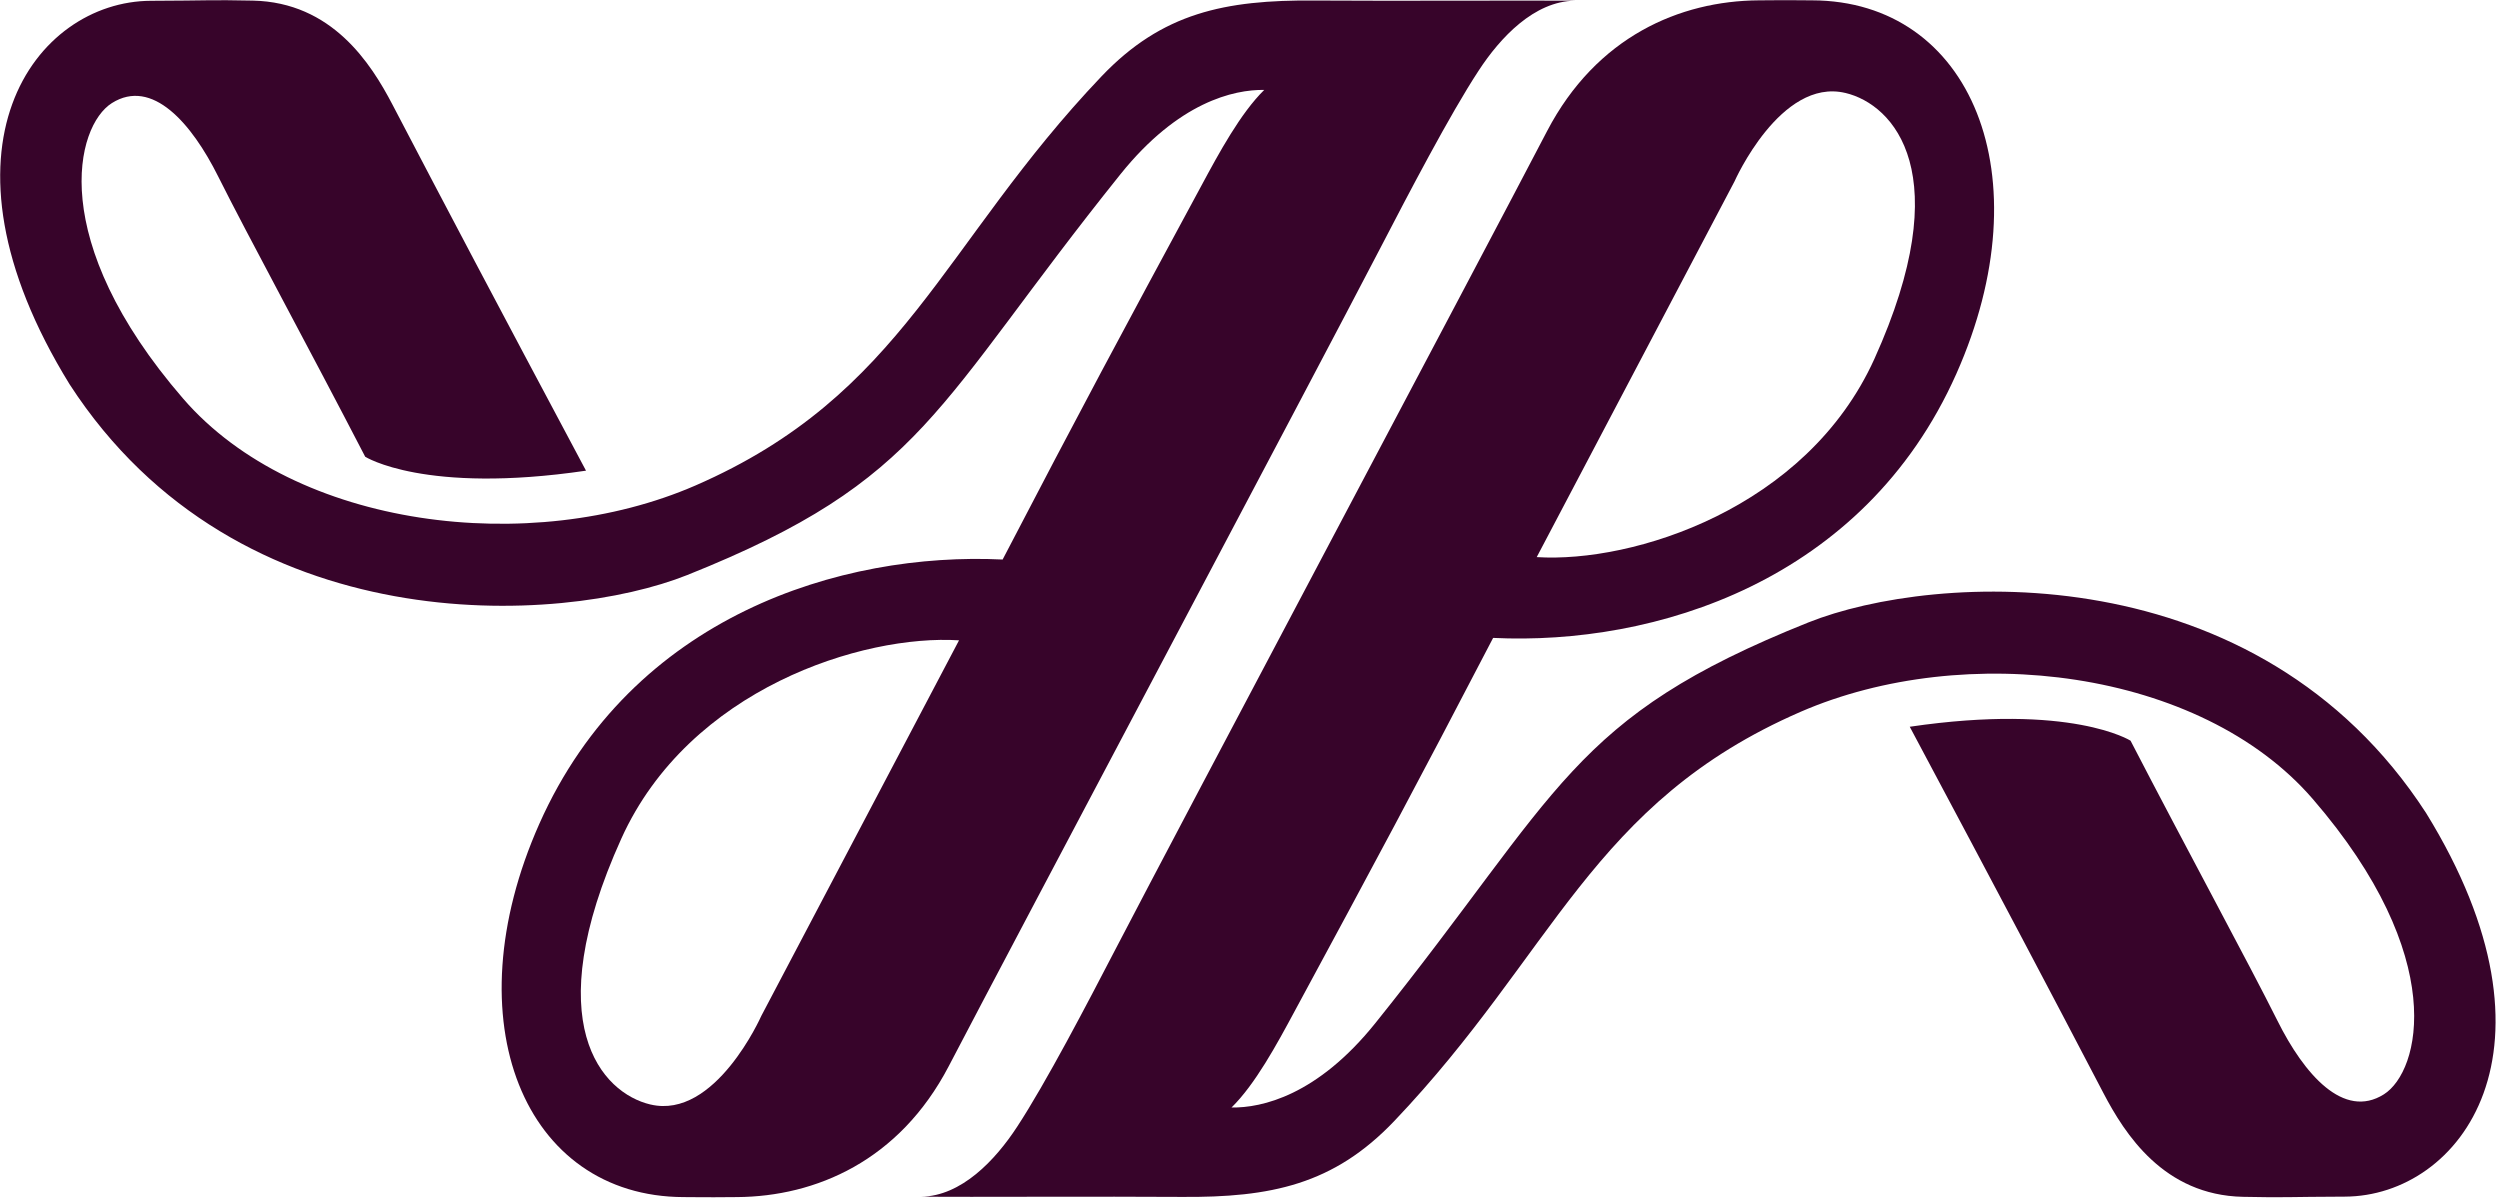
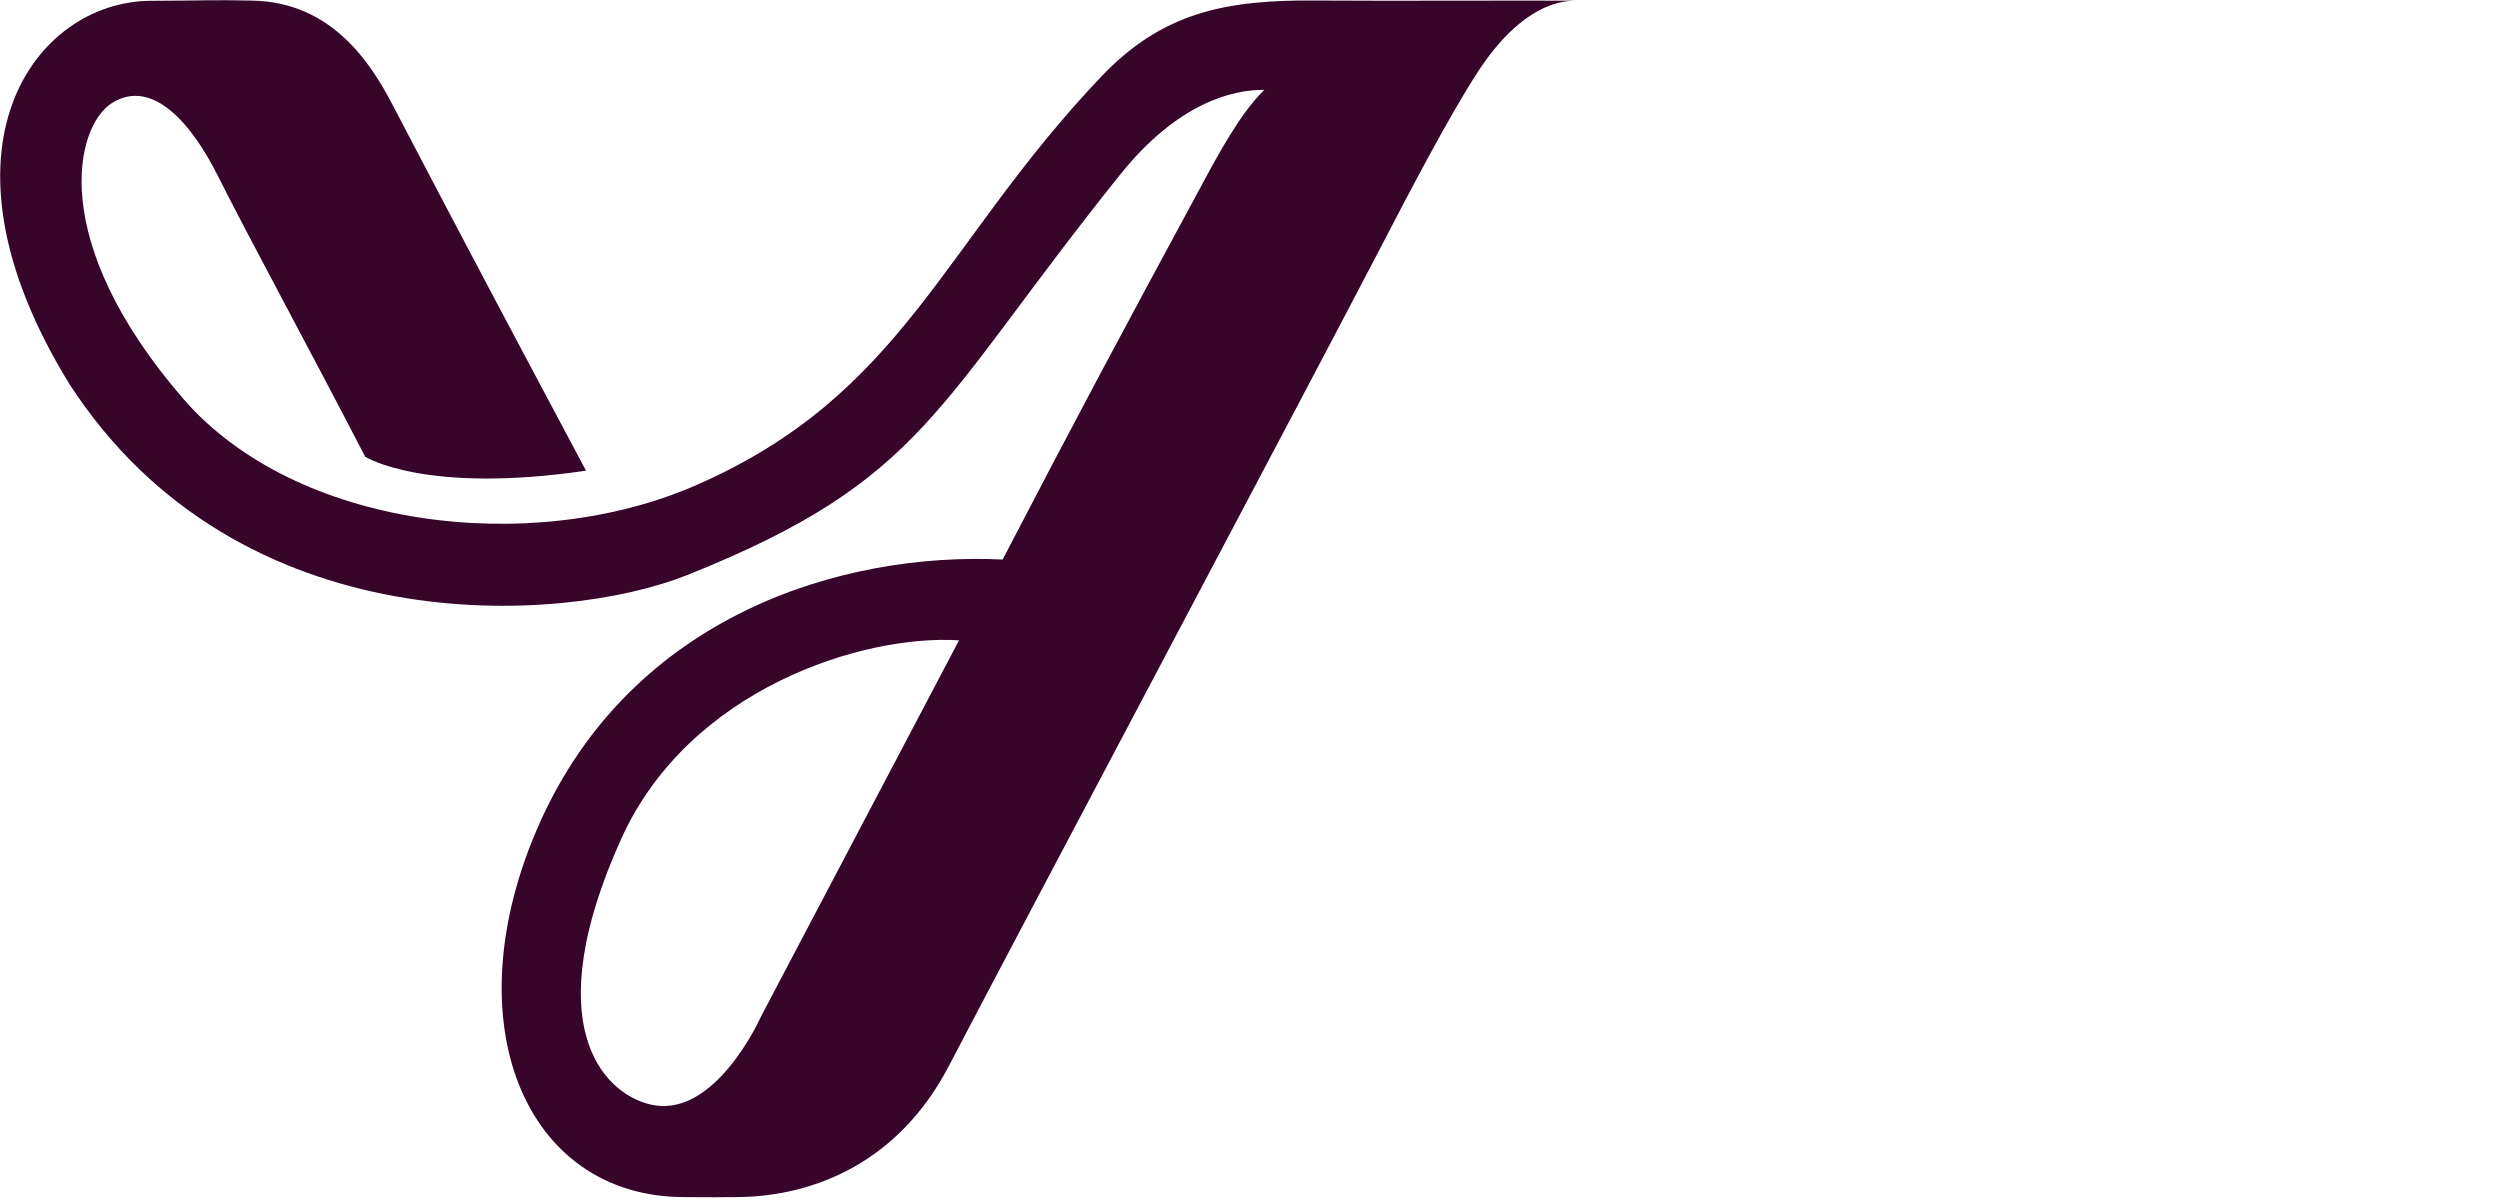
<svg xmlns="http://www.w3.org/2000/svg" width="543" height="261" viewBox="0 0 543 261" fill="none">
  <path d="M239.232 16.603C204.441 53.144 196.434 85.7 151.016 105.465C115.351 120.96 64.181 114.819 39.755 86.554C10.024 52.148 16.445 27.36 24.29 22.398C33.048 16.867 41.624 26.77 47.395 38.34C53.695 50.948 67.006 75.41 79.321 99.202C79.321 99.202 92.184 107.396 127.28 102.231C107.06 64.308 97.326 45.844 85.234 22.703C80.56 13.756 72.107 0.498 54.914 0.132C45.445 -0.071 45.444 0.132 32.764 0.173C7.687 0.274 -16.557 32.118 15.125 83.483C51.765 140.013 121.935 135.824 149.309 124.884C201.129 104.163 202.897 88.262 243.357 37.852C255.957 22.154 267.987 19.429 274.591 19.531C269.45 24.574 264.776 33.196 260.854 40.496C243.621 72.38 234.538 89.299 217.772 121.529C182.778 119.841 137.258 133.73 117.16 178.893C98.017 221.941 113.989 259.905 148.475 260.007C153.454 260.007 151.198 260.088 160.099 260.007C177.149 259.885 195.317 252.178 206.067 231.579C220.963 203.009 285.545 81.348 299.831 53.835C305.887 42.163 314.93 24.838 321.148 15.363C325.883 8.103 333.26 0.274 342.039 0.152C331.391 0.071 302.574 0.234 285.423 0.112C266.097 -0.031 252.421 2.755 239.252 16.583L239.232 16.603ZM141.261 239.896C130.735 237.395 116.774 222.327 134.961 182.126C149.695 149.57 187.432 137.756 208.302 139.078L165.342 220.68C165.342 220.68 155.364 243.231 141.281 239.896H141.261Z" fill="#37042A" />
-   <path d="M302.846 243.479C337.637 206.938 345.644 174.383 391.063 154.617C426.727 139.122 477.897 145.263 502.324 173.528C532.054 207.934 525.633 232.722 517.788 237.684C509.03 243.215 500.454 233.312 494.683 221.742C488.383 209.134 475.072 184.672 462.757 160.88C462.757 160.88 449.894 152.686 414.798 157.851C435.018 195.774 444.752 214.238 456.844 237.379C461.518 246.326 469.972 259.584 487.164 259.95C496.634 260.153 496.634 259.95 509.314 259.909C534.391 259.808 558.635 227.964 526.953 176.599C490.314 120.069 420.143 124.258 392.77 135.198C340.949 155.919 339.181 171.82 298.721 222.23C286.122 237.928 274.091 240.653 267.487 240.551C272.628 235.508 277.302 226.886 281.224 219.586C298.457 187.702 307.541 170.783 324.306 138.553C359.3 140.241 404.82 126.352 424.918 81.189C444.061 38.141 428.089 0.177 393.603 0.075C388.624 0.075 390.88 -0.006 381.979 0.075C364.929 0.197 346.761 7.904 336.011 28.503C321.115 57.073 256.533 178.734 242.247 206.247C236.191 217.919 227.148 235.244 220.93 244.72C216.195 251.979 208.818 259.808 200.039 259.93C210.688 260.011 239.504 259.848 256.655 259.97C275.981 260.113 289.658 257.327 302.826 243.499L302.846 243.479ZM400.817 20.186C411.344 22.687 425.305 37.755 407.117 77.956C392.384 110.512 354.646 122.326 333.776 121.004L376.736 39.402C376.736 39.402 386.714 16.851 400.797 20.186H400.817Z" fill="#37042A" />
</svg>